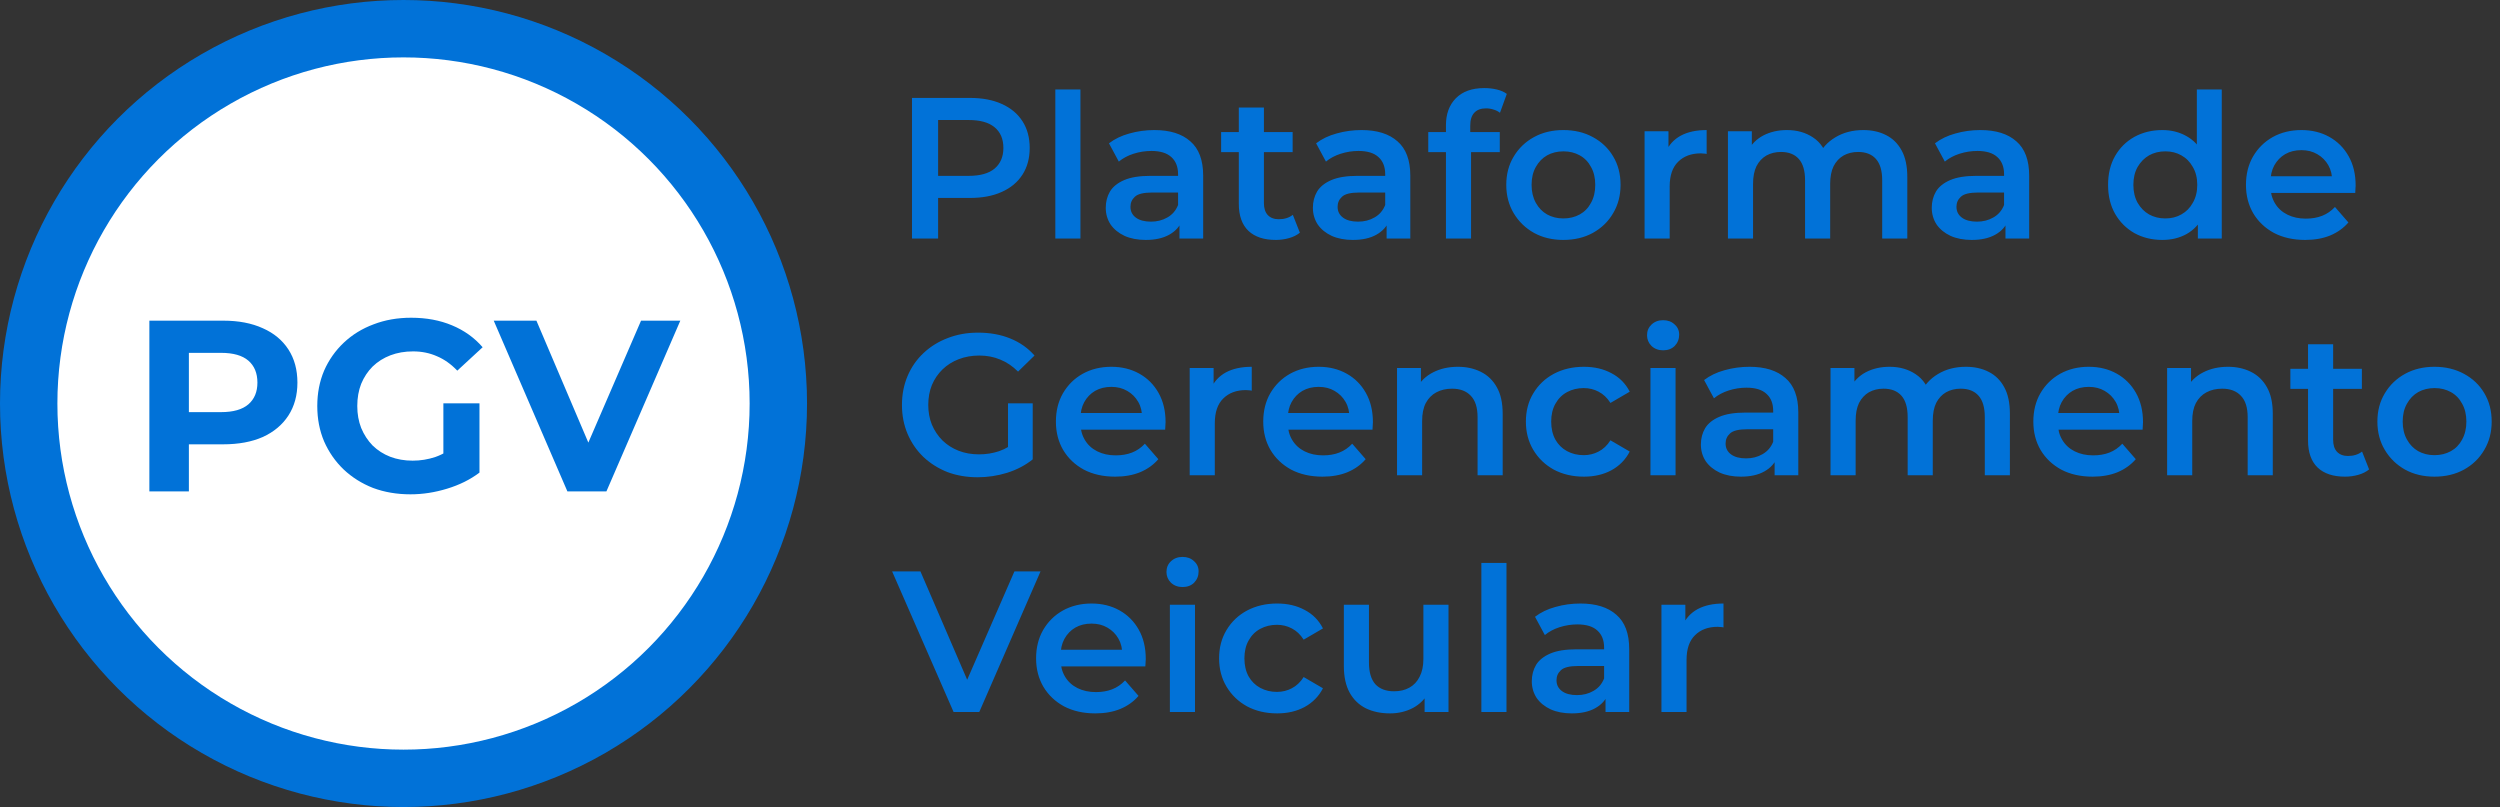
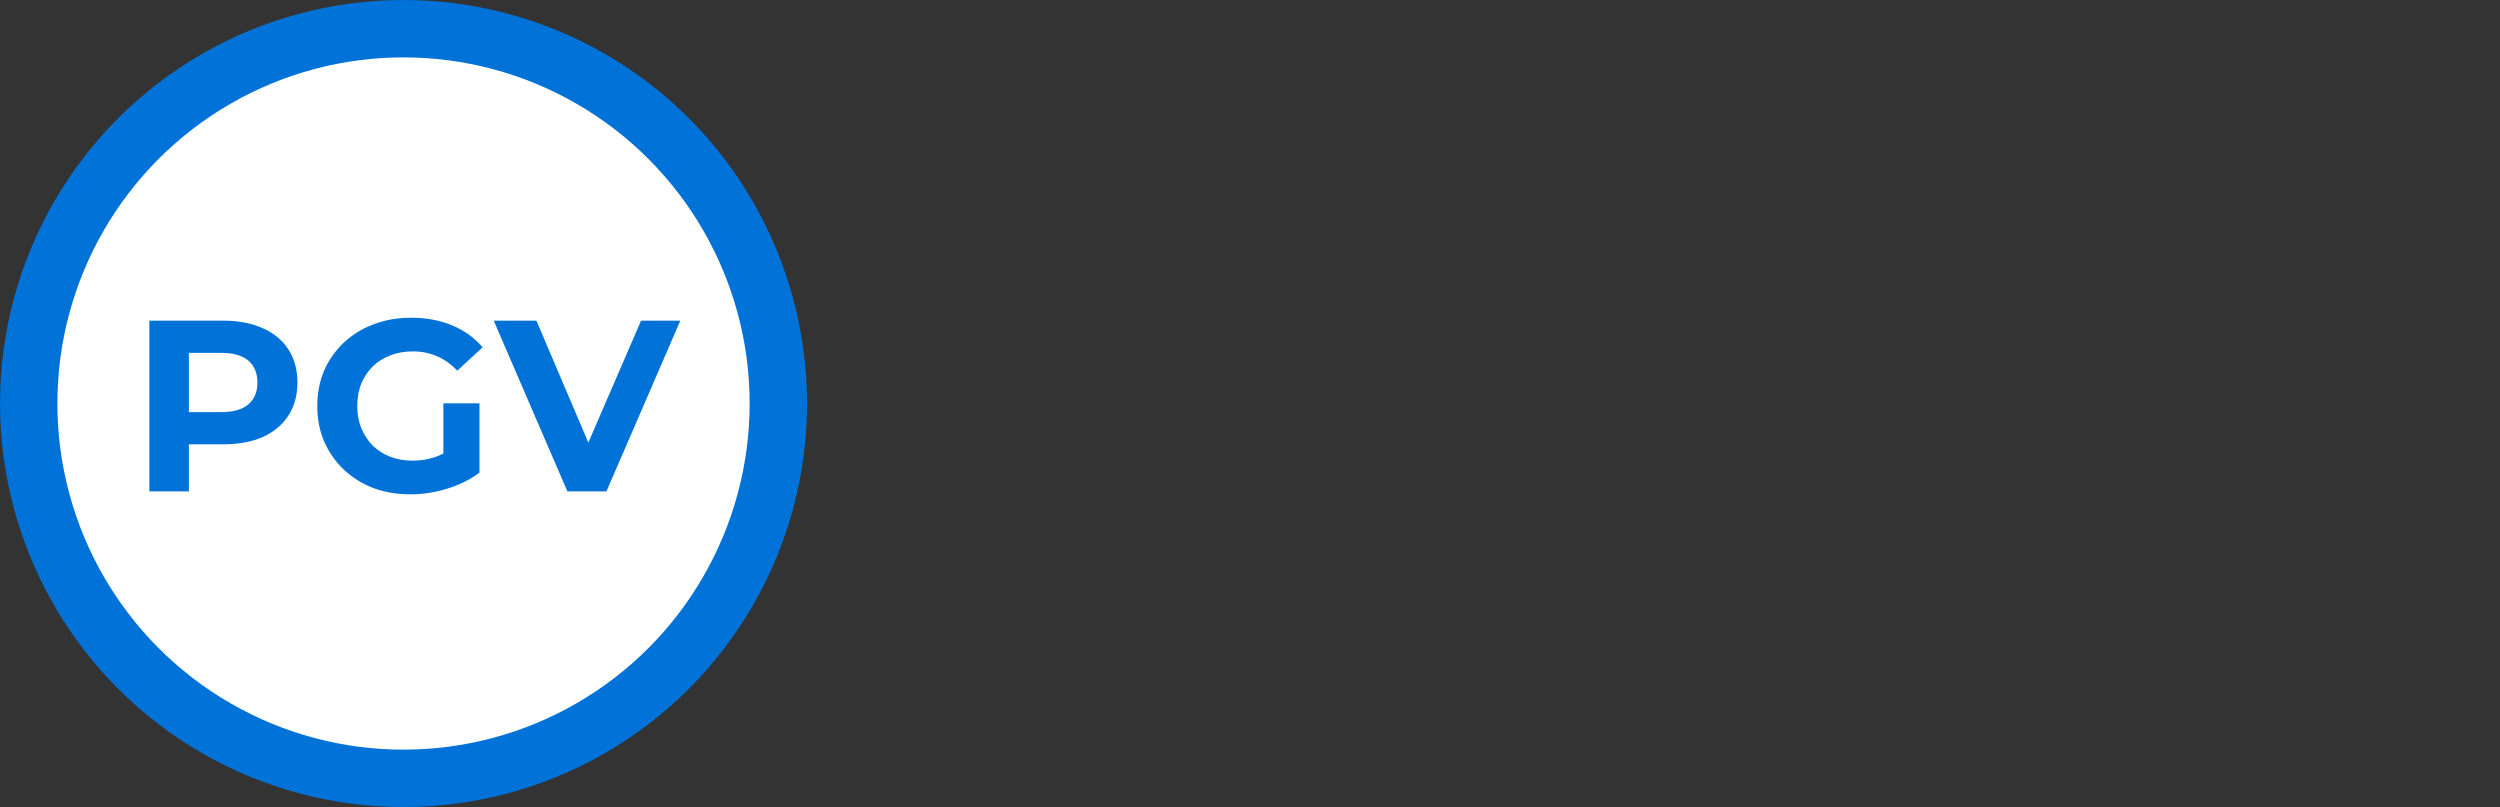
<svg xmlns="http://www.w3.org/2000/svg" width="1394" height="450" viewBox="0 0 1394 450" fill="none">
  <rect x="0" y="0" width="1394" height="450" fill="#333333" stroke="none" />
  <circle cx="225" cy="225" r="209" fill="white" stroke="#0172D8" stroke-width="32" />
  <path d="M83.288 274V178.8H124.496C133.019 178.8 140.363 180.205 146.528 183.016C152.693 185.736 157.453 189.68 160.808 194.848C164.163 200.016 165.84 206.181 165.84 213.344C165.84 220.416 164.163 226.536 160.808 231.704C157.453 236.872 152.693 240.861 146.528 243.672C140.363 246.392 133.019 247.752 124.496 247.752H95.528L105.32 237.824V274H83.288ZM105.32 240.272L95.528 229.8H123.272C130.072 229.8 135.149 228.349 138.504 225.448C141.859 222.547 143.536 218.512 143.536 213.344C143.536 208.085 141.859 204.005 138.504 201.104C135.149 198.203 130.072 196.752 123.272 196.752H95.528L105.32 186.28V240.272ZM228.865 275.632C221.34 275.632 214.404 274.453 208.057 272.096C201.801 269.648 196.316 266.203 191.601 261.76C186.977 257.317 183.351 252.104 180.721 246.12C178.183 240.136 176.913 233.563 176.913 226.4C176.913 219.237 178.183 212.664 180.721 206.68C183.351 200.696 187.023 195.483 191.737 191.04C196.452 186.597 201.983 183.197 208.329 180.84C214.676 178.392 221.657 177.168 229.273 177.168C237.705 177.168 245.276 178.573 251.985 181.384C258.785 184.195 264.497 188.275 269.121 193.624L254.977 206.68C251.532 203.053 247.769 200.379 243.689 198.656C239.609 196.843 235.167 195.936 230.361 195.936C225.737 195.936 221.521 196.661 217.713 198.112C213.905 199.563 210.596 201.648 207.785 204.368C205.065 207.088 202.935 210.307 201.393 214.024C199.943 217.741 199.217 221.867 199.217 226.4C199.217 230.843 199.943 234.923 201.393 238.64C202.935 242.357 205.065 245.621 207.785 248.432C210.596 251.152 213.86 253.237 217.577 254.688C221.385 256.139 225.556 256.864 230.089 256.864C234.441 256.864 238.657 256.184 242.737 254.824C246.908 253.373 250.943 250.971 254.841 247.616L267.353 263.528C262.185 267.427 256.156 270.419 249.265 272.504C242.465 274.589 235.665 275.632 228.865 275.632ZM247.225 260.672V224.904H267.353V263.528L247.225 260.672ZM316.379 274L275.307 178.8H299.107L335.011 263.12H321.003L357.451 178.8H379.347L338.139 274H316.379Z" fill="#0172D8" />
-   <path d="M508.528 133V54.6H540.784C547.728 54.6 553.664 55.72 558.592 57.96C563.595 60.2 567.44 63.411 570.128 67.592C572.816 71.773 574.16 76.739 574.16 82.488C574.16 88.237 572.816 93.203 570.128 97.384C567.44 101.565 563.595 104.776 558.592 107.016C553.664 109.256 547.728 110.376 540.784 110.376H516.592L523.088 103.544V133H508.528ZM523.088 105.112L516.592 98.056H540.112C546.533 98.056 551.349 96.712 554.56 94.024C557.845 91.261 559.488 87.416 559.488 82.488C559.488 77.485 557.845 73.64 554.56 70.952C551.349 68.264 546.533 66.92 540.112 66.92H516.592L523.088 59.752V105.112ZM588.45 133V49.896H602.45V133H588.45ZM657.673 133V120.904L656.889 118.328V97.16C656.889 93.053 655.657 89.88 653.193 87.64C650.729 85.325 646.995 84.168 641.993 84.168C638.633 84.168 635.31 84.691 632.025 85.736C628.814 86.781 626.089 88.237 623.849 90.104L618.361 79.912C621.571 77.448 625.379 75.619 629.785 74.424C634.265 73.155 638.894 72.52 643.673 72.52C652.334 72.52 659.017 74.611 663.721 78.792C668.499 82.899 670.889 89.283 670.889 97.944V133H657.673ZM638.857 133.784C634.377 133.784 630.457 133.037 627.097 131.544C623.737 129.976 621.123 127.848 619.257 125.16C617.465 122.397 616.569 119.299 616.569 115.864C616.569 112.504 617.353 109.48 618.921 106.792C620.563 104.104 623.214 101.976 626.873 100.408C630.531 98.84 635.385 98.056 641.433 98.056H658.793V107.352H642.441C637.662 107.352 634.451 108.136 632.809 109.704C631.166 111.197 630.345 113.064 630.345 115.304C630.345 117.843 631.353 119.859 633.369 121.352C635.385 122.845 638.185 123.592 641.769 123.592C645.203 123.592 648.265 122.808 650.953 121.24C653.715 119.672 655.694 117.357 656.889 114.296L659.241 122.696C657.897 126.205 655.47 128.931 651.961 130.872C648.526 132.813 644.158 133.784 638.857 133.784ZM711.368 133.784C704.797 133.784 699.72 132.104 696.136 128.744C692.552 125.309 690.76 120.269 690.76 113.624V59.976H704.76V113.288C704.76 116.125 705.469 118.328 706.888 119.896C708.381 121.464 710.435 122.248 713.048 122.248C716.184 122.248 718.797 121.427 720.888 119.784L724.808 129.752C723.165 131.096 721.149 132.104 718.76 132.776C716.371 133.448 713.907 133.784 711.368 133.784ZM680.904 84.84V73.64H720.776V84.84H680.904ZM773.173 133V120.904L772.389 118.328V97.16C772.389 93.053 771.157 89.88 768.693 87.64C766.229 85.325 762.495 84.168 757.493 84.168C754.133 84.168 750.81 84.691 747.525 85.736C744.314 86.781 741.589 88.237 739.349 90.104L733.861 79.912C737.071 77.448 740.879 75.619 745.285 74.424C749.765 73.155 754.394 72.52 759.173 72.52C767.834 72.52 774.517 74.611 779.221 78.792C783.999 82.899 786.389 89.283 786.389 97.944V133H773.173ZM754.357 133.784C749.877 133.784 745.957 133.037 742.597 131.544C739.237 129.976 736.623 127.848 734.757 125.16C732.965 122.397 732.069 119.299 732.069 115.864C732.069 112.504 732.853 109.48 734.421 106.792C736.063 104.104 738.714 101.976 742.373 100.408C746.031 98.84 750.885 98.056 756.933 98.056H774.293V107.352H757.941C753.162 107.352 749.951 108.136 748.309 109.704C746.666 111.197 745.845 113.064 745.845 115.304C745.845 117.843 746.853 119.859 748.869 121.352C750.885 122.845 753.685 123.592 757.269 123.592C760.703 123.592 763.765 122.808 766.453 121.24C769.215 119.672 771.194 117.357 772.389 114.296L774.741 122.696C773.397 126.205 770.97 128.931 767.461 130.872C764.026 132.813 759.658 133.784 754.357 133.784ZM806.26 133V69.832C806.26 63.56 808.089 58.557 811.748 54.824C815.481 51.016 820.783 49.112 827.652 49.112C830.116 49.112 832.431 49.373 834.596 49.896C836.836 50.419 838.703 51.24 840.196 52.36L836.388 62.888C835.343 62.067 834.148 61.469 832.804 61.096C831.46 60.648 830.079 60.424 828.66 60.424C825.748 60.424 823.545 61.245 822.052 62.888C820.559 64.456 819.812 66.845 819.812 70.056V76.776L820.26 83.048V133H806.26ZM796.404 84.84V73.64H836.276V84.84H796.404ZM871.705 133.784C865.582 133.784 860.131 132.477 855.353 129.864C850.574 127.176 846.803 123.517 844.041 118.888C841.278 114.259 839.897 108.995 839.897 103.096C839.897 97.123 841.278 91.859 844.041 87.304C846.803 82.675 850.574 79.053 855.353 76.44C860.131 73.827 865.582 72.52 871.705 72.52C877.902 72.52 883.39 73.827 888.169 76.44C893.022 79.053 896.793 82.637 899.481 87.192C902.243 91.747 903.625 97.048 903.625 103.096C903.625 108.995 902.243 114.259 899.481 118.888C896.793 123.517 893.022 127.176 888.169 129.864C883.39 132.477 877.902 133.784 871.705 133.784ZM871.705 121.8C875.139 121.8 878.201 121.053 880.889 119.56C883.577 118.067 885.667 115.901 887.161 113.064C888.729 110.227 889.513 106.904 889.513 103.096C889.513 99.213 888.729 95.891 887.161 93.128C885.667 90.291 883.577 88.125 880.889 86.632C878.201 85.139 875.177 84.392 871.817 84.392C868.382 84.392 865.321 85.139 862.633 86.632C860.019 88.125 857.929 90.291 856.361 93.128C854.793 95.891 854.009 99.213 854.009 103.096C854.009 106.904 854.793 110.227 856.361 113.064C857.929 115.901 860.019 118.067 862.633 119.56C865.321 121.053 868.345 121.8 871.705 121.8ZM917.012 133V73.192H930.34V89.656L928.772 84.84C930.564 80.808 933.364 77.747 937.172 75.656C941.055 73.565 945.871 72.52 951.62 72.52V85.848C951.023 85.699 950.463 85.624 949.94 85.624C949.417 85.549 948.895 85.512 948.372 85.512C943.071 85.512 938.852 87.08 935.716 90.216C932.58 93.277 931.012 97.869 931.012 103.992V133H917.012ZM1038.98 72.52C1043.76 72.52 1047.98 73.453 1051.64 75.32C1055.37 77.187 1058.29 80.061 1060.38 83.944C1062.47 87.752 1063.51 92.68 1063.51 98.728V133H1049.51V100.52C1049.51 95.219 1048.36 91.261 1046.04 88.648C1043.73 86.035 1040.4 84.728 1036.07 84.728C1033.01 84.728 1030.29 85.4 1027.9 86.744C1025.58 88.088 1023.75 90.067 1022.41 92.68C1021.14 95.293 1020.5 98.616 1020.5 102.648V133H1006.5V100.52C1006.5 95.219 1005.35 91.261 1003.03 88.648C1000.72 86.035 997.395 84.728 993.065 84.728C990.003 84.728 987.278 85.4 984.889 86.744C982.574 88.088 980.745 90.067 979.401 92.68C978.131 95.293 977.497 98.616 977.497 102.648V133H963.497V73.192H976.825V89.096L974.473 84.392C976.489 80.509 979.401 77.56 983.209 75.544C987.091 73.528 991.497 72.52 996.425 72.52C1002.02 72.52 1006.88 73.901 1010.98 76.664C1015.17 79.427 1017.93 83.608 1019.27 89.208L1013.78 87.304C1015.73 82.824 1018.94 79.24 1023.42 76.552C1027.9 73.864 1033.09 72.52 1038.98 72.52ZM1118.25 133V120.904L1117.47 118.328V97.16C1117.47 93.053 1116.23 89.88 1113.77 87.64C1111.31 85.325 1107.57 84.168 1102.57 84.168C1099.21 84.168 1095.89 84.691 1092.6 85.736C1089.39 86.781 1086.67 88.237 1084.43 90.104L1078.94 79.912C1082.15 77.448 1085.96 75.619 1090.36 74.424C1094.84 73.155 1099.47 72.52 1104.25 72.52C1112.91 72.52 1119.59 74.611 1124.3 78.792C1129.08 82.899 1131.47 89.283 1131.47 97.944V133H1118.25ZM1099.43 133.784C1094.95 133.784 1091.03 133.037 1087.67 131.544C1084.31 129.976 1081.7 127.848 1079.83 125.16C1078.04 122.397 1077.15 119.299 1077.15 115.864C1077.15 112.504 1077.93 109.48 1079.5 106.792C1081.14 104.104 1083.79 101.976 1087.45 100.408C1091.11 98.84 1095.96 98.056 1102.01 98.056H1119.37V107.352H1103.02C1098.24 107.352 1095.03 108.136 1093.39 109.704C1091.74 111.197 1090.92 113.064 1090.92 115.304C1090.92 117.843 1091.93 119.859 1093.95 121.352C1095.96 122.845 1098.76 123.592 1102.35 123.592C1105.78 123.592 1108.84 122.808 1111.53 121.24C1114.29 119.672 1116.27 117.357 1117.47 114.296L1119.82 122.696C1118.47 126.205 1116.05 128.931 1112.54 130.872C1109.1 132.813 1104.74 133.784 1099.43 133.784ZM1205.7 133.784C1199.95 133.784 1194.76 132.515 1190.13 129.976C1185.58 127.363 1181.99 123.779 1179.38 119.224C1176.77 114.669 1175.46 109.293 1175.46 103.096C1175.46 96.899 1176.77 91.523 1179.38 86.968C1181.99 82.413 1185.58 78.867 1190.13 76.328C1194.76 73.789 1199.95 72.52 1205.7 72.52C1210.7 72.52 1215.18 73.64 1219.14 75.88C1223.1 78.045 1226.23 81.368 1228.55 85.848C1230.86 90.328 1232.02 96.077 1232.02 103.096C1232.02 110.04 1230.9 115.789 1228.66 120.344C1226.42 124.824 1223.32 128.184 1219.36 130.424C1215.41 132.664 1210.85 133.784 1205.7 133.784ZM1207.38 121.8C1210.74 121.8 1213.73 121.053 1216.34 119.56C1219.03 118.067 1221.16 115.901 1222.72 113.064C1224.37 110.227 1225.19 106.904 1225.19 103.096C1225.19 99.213 1224.37 95.891 1222.72 93.128C1221.16 90.291 1219.03 88.125 1216.34 86.632C1213.73 85.139 1210.74 84.392 1207.38 84.392C1204.02 84.392 1201 85.139 1198.31 86.632C1195.69 88.125 1193.57 90.291 1191.92 93.128C1190.36 95.891 1189.57 99.213 1189.57 103.096C1189.57 106.904 1190.36 110.227 1191.92 113.064C1193.57 115.901 1195.69 118.067 1198.31 119.56C1201 121.053 1204.02 121.8 1207.38 121.8ZM1225.52 133V118.888L1226.08 102.984L1224.96 87.08V49.896H1238.85V133H1225.52ZM1285.39 133.784C1278.74 133.784 1272.92 132.477 1267.92 129.864C1262.99 127.176 1259.14 123.517 1256.38 118.888C1253.69 114.259 1252.35 108.995 1252.35 103.096C1252.35 97.123 1253.66 91.859 1256.27 87.304C1258.96 82.675 1262.62 79.053 1267.25 76.44C1271.95 73.827 1277.29 72.52 1283.26 72.52C1289.09 72.52 1294.28 73.789 1298.83 76.328C1303.38 78.867 1306.97 82.451 1309.58 87.08C1312.2 91.709 1313.5 97.16 1313.5 103.432C1313.5 104.029 1313.46 104.701 1313.39 105.448C1313.39 106.195 1313.35 106.904 1313.28 107.576H1263.44V98.28H1305.89L1300.4 101.192C1300.47 97.757 1299.76 94.733 1298.27 92.12C1296.78 89.507 1294.72 87.453 1292.11 85.96C1289.57 84.467 1286.62 83.72 1283.26 83.72C1279.83 83.72 1276.8 84.467 1274.19 85.96C1271.65 87.453 1269.64 89.544 1268.14 92.232C1266.72 94.845 1266.01 97.944 1266.01 101.528V103.768C1266.01 107.352 1266.84 110.525 1268.48 113.288C1270.12 116.051 1272.44 118.179 1275.42 119.672C1278.41 121.165 1281.84 121.912 1285.73 121.912C1289.09 121.912 1292.11 121.389 1294.8 120.344C1297.49 119.299 1299.88 117.656 1301.97 115.416L1309.47 124.04C1306.78 127.176 1303.38 129.603 1299.28 131.32C1295.25 132.963 1290.62 133.784 1285.39 133.784ZM545.152 266.12C539.029 266.12 533.392 265.149 528.24 263.208C523.163 261.192 518.72 258.392 514.912 254.808C511.104 251.149 508.155 246.856 506.064 241.928C503.973 237 502.928 231.624 502.928 225.8C502.928 219.976 503.973 214.6 506.064 209.672C508.155 204.744 511.104 200.488 514.912 196.904C518.795 193.245 523.312 190.445 528.464 188.504C533.616 186.488 539.253 185.48 545.376 185.48C552.021 185.48 557.995 186.563 563.296 188.728C568.672 190.893 573.189 194.067 576.848 198.248L567.664 207.208C564.603 204.147 561.28 201.907 557.696 200.488C554.187 198.995 550.304 198.248 546.048 198.248C541.941 198.248 538.133 198.92 534.624 200.264C531.115 201.608 528.091 203.512 525.552 205.976C523.013 208.44 521.035 211.352 519.616 214.712C518.272 218.072 517.6 221.768 517.6 225.8C517.6 229.757 518.272 233.416 519.616 236.776C521.035 240.136 523.013 243.085 525.552 245.624C528.091 248.088 531.077 249.992 534.512 251.336C537.947 252.68 541.755 253.352 545.936 253.352C549.819 253.352 553.552 252.755 557.136 251.56C560.795 250.291 564.267 248.2 567.552 245.288L575.84 256.152C571.733 259.437 566.955 261.939 561.504 263.656C556.128 265.299 550.677 266.12 545.152 266.12ZM562.064 254.248V224.904H575.84V256.152L562.064 254.248ZM621.812 265.784C615.166 265.784 609.342 264.477 604.34 261.864C599.412 259.176 595.566 255.517 592.804 250.888C590.116 246.259 588.772 240.995 588.772 235.096C588.772 229.123 590.078 223.859 592.692 219.304C595.38 214.675 599.038 211.053 603.668 208.44C608.372 205.827 613.71 204.52 619.684 204.52C625.508 204.52 630.697 205.789 635.252 208.328C639.806 210.867 643.39 214.451 646.004 219.08C648.617 223.709 649.924 229.16 649.924 235.432C649.924 236.029 649.886 236.701 649.812 237.448C649.812 238.195 649.774 238.904 649.7 239.576H599.86V230.28H642.308L636.82 233.192C636.894 229.757 636.185 226.733 634.692 224.12C633.198 221.507 631.145 219.453 628.532 217.96C625.993 216.467 623.044 215.72 619.684 215.72C616.249 215.72 613.225 216.467 610.612 217.96C608.073 219.453 606.057 221.544 604.564 224.232C603.145 226.845 602.436 229.944 602.436 233.528V235.768C602.436 239.352 603.257 242.525 604.9 245.288C606.542 248.051 608.857 250.179 611.844 251.672C614.83 253.165 618.265 253.912 622.148 253.912C625.508 253.912 628.532 253.389 631.22 252.344C633.908 251.299 636.297 249.656 638.388 247.416L645.892 256.04C643.204 259.176 639.806 261.603 635.7 263.32C631.668 264.963 627.038 265.784 621.812 265.784ZM663.372 265V205.192H676.7V221.656L675.132 216.84C676.924 212.808 679.724 209.747 683.532 207.656C687.414 205.565 692.23 204.52 697.98 204.52V217.848C697.382 217.699 696.822 217.624 696.3 217.624C695.777 217.549 695.254 217.512 694.732 217.512C689.43 217.512 685.212 219.08 682.076 222.216C678.94 225.277 677.372 229.869 677.372 235.992V265H663.372ZM737.421 265.784C730.776 265.784 724.952 264.477 719.949 261.864C715.021 259.176 711.176 255.517 708.413 250.888C705.725 246.259 704.381 240.995 704.381 235.096C704.381 229.123 705.688 223.859 708.301 219.304C710.989 214.675 714.648 211.053 719.277 208.44C723.981 205.827 729.32 204.52 735.293 204.52C741.117 204.52 746.306 205.789 750.861 208.328C755.416 210.867 759 214.451 761.613 219.08C764.226 223.709 765.533 229.16 765.533 235.432C765.533 236.029 765.496 236.701 765.421 237.448C765.421 238.195 765.384 238.904 765.309 239.576H715.469V230.28H757.917L752.429 233.192C752.504 229.757 751.794 226.733 750.301 224.12C748.808 221.507 746.754 219.453 744.141 217.96C741.602 216.467 738.653 215.72 735.293 215.72C731.858 215.72 728.834 216.467 726.221 217.96C723.682 219.453 721.666 221.544 720.173 224.232C718.754 226.845 718.045 229.944 718.045 233.528V235.768C718.045 239.352 718.866 242.525 720.509 245.288C722.152 248.051 724.466 250.179 727.453 251.672C730.44 253.165 733.874 253.912 737.757 253.912C741.117 253.912 744.141 253.389 746.829 252.344C749.517 251.299 751.906 249.656 753.997 247.416L761.501 256.04C758.813 259.176 755.416 261.603 751.309 263.32C747.277 264.963 742.648 265.784 737.421 265.784ZM812.917 204.52C817.696 204.52 821.952 205.453 825.685 207.32C829.493 209.187 832.48 212.061 834.645 215.944C836.81 219.752 837.893 224.68 837.893 230.728V265H823.893V232.52C823.893 227.219 822.624 223.261 820.085 220.648C817.621 218.035 814.149 216.728 809.669 216.728C806.384 216.728 803.472 217.4 800.933 218.744C798.394 220.088 796.416 222.104 794.997 224.792C793.653 227.405 792.981 230.728 792.981 234.76V265H778.981V205.192H792.309V221.32L789.957 216.392C792.048 212.584 795.072 209.672 799.029 207.656C803.061 205.565 807.69 204.52 812.917 204.52ZM883.202 265.784C876.93 265.784 871.33 264.477 866.402 261.864C861.549 259.176 857.741 255.517 854.978 250.888C852.215 246.259 850.834 240.995 850.834 235.096C850.834 229.123 852.215 223.859 854.978 219.304C857.741 214.675 861.549 211.053 866.402 208.44C871.33 205.827 876.93 204.52 883.202 204.52C889.026 204.52 894.141 205.715 898.546 208.104C903.026 210.419 906.423 213.853 908.738 218.408L897.986 224.68C896.194 221.843 893.991 219.752 891.378 218.408C888.839 217.064 886.077 216.392 883.09 216.392C879.655 216.392 876.557 217.139 873.794 218.632C871.031 220.125 868.866 222.291 867.298 225.128C865.73 227.891 864.946 231.213 864.946 235.096C864.946 238.979 865.73 242.339 867.298 245.176C868.866 247.939 871.031 250.067 873.794 251.56C876.557 253.053 879.655 253.8 883.09 253.8C886.077 253.8 888.839 253.128 891.378 251.784C893.991 250.44 896.194 248.349 897.986 245.512L908.738 251.784C906.423 256.264 903.026 259.736 898.546 262.2C894.141 264.589 889.026 265.784 883.202 265.784ZM920.293 265V205.192H934.293V265H920.293ZM927.349 195.336C924.736 195.336 922.571 194.515 920.853 192.872C919.211 191.229 918.389 189.251 918.389 186.936C918.389 184.547 919.211 182.568 920.853 181C922.571 179.357 924.736 178.536 927.349 178.536C929.963 178.536 932.091 179.32 933.733 180.888C935.451 182.381 936.309 184.285 936.309 186.6C936.309 189.064 935.488 191.155 933.845 192.872C932.203 194.515 930.037 195.336 927.349 195.336ZM989.516 265V252.904L988.732 250.328V229.16C988.732 225.053 987.5 221.88 985.036 219.64C982.572 217.325 978.839 216.168 973.836 216.168C970.476 216.168 967.154 216.691 963.868 217.736C960.658 218.781 957.932 220.237 955.692 222.104L950.204 211.912C953.415 209.448 957.223 207.619 961.628 206.424C966.108 205.155 970.738 204.52 975.516 204.52C984.178 204.52 990.86 206.611 995.564 210.792C1000.34 214.899 1002.73 221.283 1002.73 229.944V265H989.516ZM970.7 265.784C966.22 265.784 962.3 265.037 958.94 263.544C955.58 261.976 952.967 259.848 951.1 257.16C949.308 254.397 948.412 251.299 948.412 247.864C948.412 244.504 949.196 241.48 950.764 238.792C952.407 236.104 955.058 233.976 958.716 232.408C962.375 230.84 967.228 230.056 973.276 230.056H990.636V239.352H974.284C969.506 239.352 966.295 240.136 964.652 241.704C963.01 243.197 962.188 245.064 962.188 247.304C962.188 249.843 963.196 251.859 965.212 253.352C967.228 254.845 970.028 255.592 973.612 255.592C977.047 255.592 980.108 254.808 982.796 253.24C985.559 251.672 987.538 249.357 988.732 246.296L991.084 254.696C989.74 258.205 987.314 260.931 983.804 262.872C980.37 264.813 976.002 265.784 970.7 265.784ZM1096.19 204.52C1100.97 204.52 1105.18 205.453 1108.84 207.32C1112.58 209.187 1115.49 212.061 1117.58 215.944C1119.67 219.752 1120.72 224.68 1120.72 230.728V265H1106.72V232.52C1106.72 227.219 1105.56 223.261 1103.24 220.648C1100.93 218.035 1097.61 216.728 1093.28 216.728C1090.21 216.728 1087.49 217.4 1085.1 218.744C1082.78 220.088 1080.96 222.067 1079.61 224.68C1078.34 227.293 1077.71 230.616 1077.71 234.648V265H1063.71V232.52C1063.71 227.219 1062.55 223.261 1060.24 220.648C1057.92 218.035 1054.6 216.728 1050.27 216.728C1047.21 216.728 1044.48 217.4 1042.09 218.744C1039.78 220.088 1037.95 222.067 1036.6 224.68C1035.33 227.293 1034.7 230.616 1034.7 234.648V265H1020.7V205.192H1034.03V221.096L1031.68 216.392C1033.69 212.509 1036.6 209.56 1040.41 207.544C1044.29 205.528 1048.7 204.52 1053.63 204.52C1059.23 204.52 1064.08 205.901 1068.19 208.664C1072.37 211.427 1075.13 215.608 1076.48 221.208L1070.99 219.304C1072.93 214.824 1076.14 211.24 1080.62 208.552C1085.1 205.864 1090.29 204.52 1096.19 204.52ZM1166.83 265.784C1160.18 265.784 1154.36 264.477 1149.36 261.864C1144.43 259.176 1140.58 255.517 1137.82 250.888C1135.13 246.259 1133.79 240.995 1133.79 235.096C1133.79 229.123 1135.09 223.859 1137.71 219.304C1140.4 214.675 1144.05 211.053 1148.68 208.44C1153.39 205.827 1158.73 204.52 1164.7 204.52C1170.52 204.52 1175.71 205.789 1180.27 208.328C1184.82 210.867 1188.41 214.451 1191.02 219.08C1193.63 223.709 1194.94 229.16 1194.94 235.432C1194.94 236.029 1194.9 236.701 1194.83 237.448C1194.83 238.195 1194.79 238.904 1194.72 239.576H1144.88V230.28H1187.32L1181.84 233.192C1181.91 229.757 1181.2 226.733 1179.71 224.12C1178.21 221.507 1176.16 219.453 1173.55 217.96C1171.01 216.467 1168.06 215.72 1164.7 215.72C1161.26 215.72 1158.24 216.467 1155.63 217.96C1153.09 219.453 1151.07 221.544 1149.58 224.232C1148.16 226.845 1147.45 229.944 1147.45 233.528V235.768C1147.45 239.352 1148.27 242.525 1149.92 245.288C1151.56 248.051 1153.87 250.179 1156.86 251.672C1159.85 253.165 1163.28 253.912 1167.16 253.912C1170.52 253.912 1173.55 253.389 1176.24 252.344C1178.92 251.299 1181.31 249.656 1183.4 247.416L1190.91 256.04C1188.22 259.176 1184.82 261.603 1180.72 263.32C1176.68 264.963 1172.05 265.784 1166.83 265.784ZM1242.32 204.52C1247.1 204.52 1251.36 205.453 1255.09 207.32C1258.9 209.187 1261.89 212.061 1264.05 215.944C1266.22 219.752 1267.3 224.68 1267.3 230.728V265H1253.3V232.52C1253.3 227.219 1252.03 223.261 1249.49 220.648C1247.03 218.035 1243.56 216.728 1239.08 216.728C1235.79 216.728 1232.88 217.4 1230.34 218.744C1227.8 220.088 1225.82 222.104 1224.4 224.792C1223.06 227.405 1222.39 230.728 1222.39 234.76V265H1208.39V205.192H1221.72V221.32L1219.36 216.392C1221.45 212.584 1224.48 209.672 1228.44 207.656C1232.47 205.565 1237.1 204.52 1242.32 204.52ZM1307.57 265.784C1301 265.784 1295.92 264.104 1292.34 260.744C1288.76 257.309 1286.96 252.269 1286.96 245.624V191.976H1300.96V245.288C1300.96 248.125 1301.67 250.328 1303.09 251.896C1304.58 253.464 1306.64 254.248 1309.25 254.248C1312.39 254.248 1315 253.427 1317.09 251.784L1321.01 261.752C1319.37 263.096 1317.35 264.104 1314.96 264.776C1312.57 265.448 1310.11 265.784 1307.57 265.784ZM1277.11 216.84V205.64H1316.98V216.84H1277.11ZM1357.44 265.784C1351.32 265.784 1345.87 264.477 1341.09 261.864C1336.31 259.176 1332.54 255.517 1329.78 250.888C1327.01 246.259 1325.63 240.995 1325.63 235.096C1325.63 229.123 1327.01 223.859 1329.78 219.304C1332.54 214.675 1336.31 211.053 1341.09 208.44C1345.87 205.827 1351.32 204.52 1357.44 204.52C1363.64 204.52 1369.12 205.827 1373.9 208.44C1378.76 211.053 1382.53 214.637 1385.22 219.192C1387.98 223.747 1389.36 229.048 1389.36 235.096C1389.36 240.995 1387.98 246.259 1385.22 250.888C1382.53 255.517 1378.76 259.176 1373.9 261.864C1369.12 264.477 1363.64 265.784 1357.44 265.784ZM1357.44 253.8C1360.87 253.8 1363.94 253.053 1366.62 251.56C1369.31 250.067 1371.4 247.901 1372.9 245.064C1374.46 242.227 1375.25 238.904 1375.25 235.096C1375.25 231.213 1374.46 227.891 1372.9 225.128C1371.4 222.291 1369.31 220.125 1366.62 218.632C1363.94 217.139 1360.91 216.392 1357.55 216.392C1354.12 216.392 1351.06 217.139 1348.37 218.632C1345.75 220.125 1343.66 222.291 1342.1 225.128C1340.53 227.891 1339.74 231.213 1339.74 235.096C1339.74 238.904 1340.53 242.227 1342.1 245.064C1343.66 247.901 1345.75 250.067 1348.37 251.56C1351.06 253.053 1354.08 253.8 1357.44 253.8ZM531.712 397L497.44 318.6H513.232L543.808 389.496H534.736L565.648 318.6H580.208L546.048 397H531.712ZM610.765 397.784C604.119 397.784 598.295 396.477 593.293 393.864C588.365 391.176 584.519 387.517 581.757 382.888C579.069 378.259 577.725 372.995 577.725 367.096C577.725 361.123 579.031 355.859 581.645 351.304C584.333 346.675 587.991 343.053 592.621 340.44C597.325 337.827 602.663 336.52 608.637 336.52C614.461 336.52 619.65 337.789 624.205 340.328C628.759 342.867 632.343 346.451 634.957 351.08C637.57 355.709 638.877 361.16 638.877 367.432C638.877 368.029 638.839 368.701 638.765 369.448C638.765 370.195 638.727 370.904 638.653 371.576H588.813V362.28H631.261L625.773 365.192C625.847 361.757 625.138 358.733 623.645 356.12C622.151 353.507 620.098 351.453 617.485 349.96C614.946 348.467 611.997 347.72 608.637 347.72C605.202 347.72 602.178 348.467 599.565 349.96C597.026 351.453 595.01 353.544 593.517 356.232C592.098 358.845 591.389 361.944 591.389 365.528V367.768C591.389 371.352 592.21 374.525 593.853 377.288C595.495 380.051 597.81 382.179 600.797 383.672C603.783 385.165 607.218 385.912 611.101 385.912C614.461 385.912 617.485 385.389 620.173 384.344C622.861 383.299 625.25 381.656 627.341 379.416L634.845 388.04C632.157 391.176 628.759 393.603 624.653 395.32C620.621 396.963 615.991 397.784 610.765 397.784ZM652.325 397V337.192H666.325V397H652.325ZM659.381 327.336C656.767 327.336 654.602 326.515 652.885 324.872C651.242 323.229 650.421 321.251 650.421 318.936C650.421 316.547 651.242 314.568 652.885 313C654.602 311.357 656.767 310.536 659.381 310.536C661.994 310.536 664.122 311.32 665.765 312.888C667.482 314.381 668.341 316.285 668.341 318.6C668.341 321.064 667.519 323.155 665.877 324.872C664.234 326.515 662.069 327.336 659.381 327.336ZM712.14 397.784C705.868 397.784 700.268 396.477 695.34 393.864C690.486 391.176 686.678 387.517 683.916 382.888C681.153 378.259 679.772 372.995 679.772 367.096C679.772 361.123 681.153 355.859 683.916 351.304C686.678 346.675 690.486 343.053 695.34 340.44C700.268 337.827 705.868 336.52 712.14 336.52C717.964 336.52 723.078 337.715 727.484 340.104C731.964 342.419 735.361 345.853 737.676 350.408L726.924 356.68C725.132 353.843 722.929 351.752 720.316 350.408C717.777 349.064 715.014 348.392 712.028 348.392C708.593 348.392 705.494 349.139 702.732 350.632C699.969 352.125 697.804 354.291 696.236 357.128C694.668 359.891 693.884 363.213 693.884 367.096C693.884 370.979 694.668 374.339 696.236 377.176C697.804 379.939 699.969 382.067 702.732 383.56C705.494 385.053 708.593 385.8 712.028 385.8C715.014 385.8 717.777 385.128 720.316 383.784C722.929 382.44 725.132 380.349 726.924 377.512L737.676 383.784C735.361 388.264 731.964 391.736 727.484 394.2C723.078 396.589 717.964 397.784 712.14 397.784ZM775.09 397.784C770.012 397.784 765.532 396.851 761.65 394.984C757.767 393.043 754.743 390.131 752.578 386.248C750.412 382.291 749.33 377.325 749.33 371.352V337.192H763.33V369.448C763.33 374.824 764.524 378.856 766.914 381.544C769.378 384.157 772.85 385.464 777.33 385.464C780.615 385.464 783.452 384.792 785.842 383.448C788.306 382.104 790.21 380.088 791.554 377.4C792.972 374.712 793.682 371.389 793.682 367.432V337.192H807.682V397H794.354V380.872L796.706 385.8C794.69 389.683 791.74 392.669 787.858 394.76C783.975 396.776 779.719 397.784 775.09 397.784ZM826.012 397V313.896H840.012V397H826.012ZM895.235 397V384.904L894.451 382.328V361.16C894.451 357.053 893.219 353.88 890.755 351.64C888.291 349.325 884.558 348.168 879.555 348.168C876.195 348.168 872.872 348.691 869.587 349.736C866.376 350.781 863.651 352.237 861.411 354.104L855.923 343.912C859.134 341.448 862.942 339.619 867.347 338.424C871.827 337.155 876.456 336.52 881.235 336.52C889.896 336.52 896.579 338.611 901.283 342.792C906.062 346.899 908.451 353.283 908.451 361.944V397H895.235ZM876.419 397.784C871.939 397.784 868.019 397.037 864.659 395.544C861.299 393.976 858.686 391.848 856.819 389.16C855.027 386.397 854.131 383.299 854.131 379.864C854.131 376.504 854.915 373.48 856.483 370.792C858.126 368.104 860.776 365.976 864.435 364.408C868.094 362.84 872.947 362.056 878.995 362.056H896.355V371.352H880.003C875.224 371.352 872.014 372.136 870.371 373.704C868.728 375.197 867.907 377.064 867.907 379.304C867.907 381.843 868.915 383.859 870.931 385.352C872.947 386.845 875.747 387.592 879.331 387.592C882.766 387.592 885.827 386.808 888.515 385.24C891.278 383.672 893.256 381.357 894.451 378.296L896.803 386.696C895.459 390.205 893.032 392.931 889.523 394.872C886.088 396.813 881.72 397.784 876.419 397.784ZM926.418 397V337.192H939.746V353.656L938.178 348.84C939.97 344.808 942.77 341.747 946.578 339.656C950.461 337.565 955.277 336.52 961.026 336.52V349.848C960.429 349.699 959.869 349.624 959.346 349.624C958.824 349.549 958.301 349.512 957.778 349.512C952.477 349.512 948.258 351.08 945.122 354.216C941.986 357.277 940.418 361.869 940.418 367.992V397H926.418Z" fill="#0172D8" />
</svg>